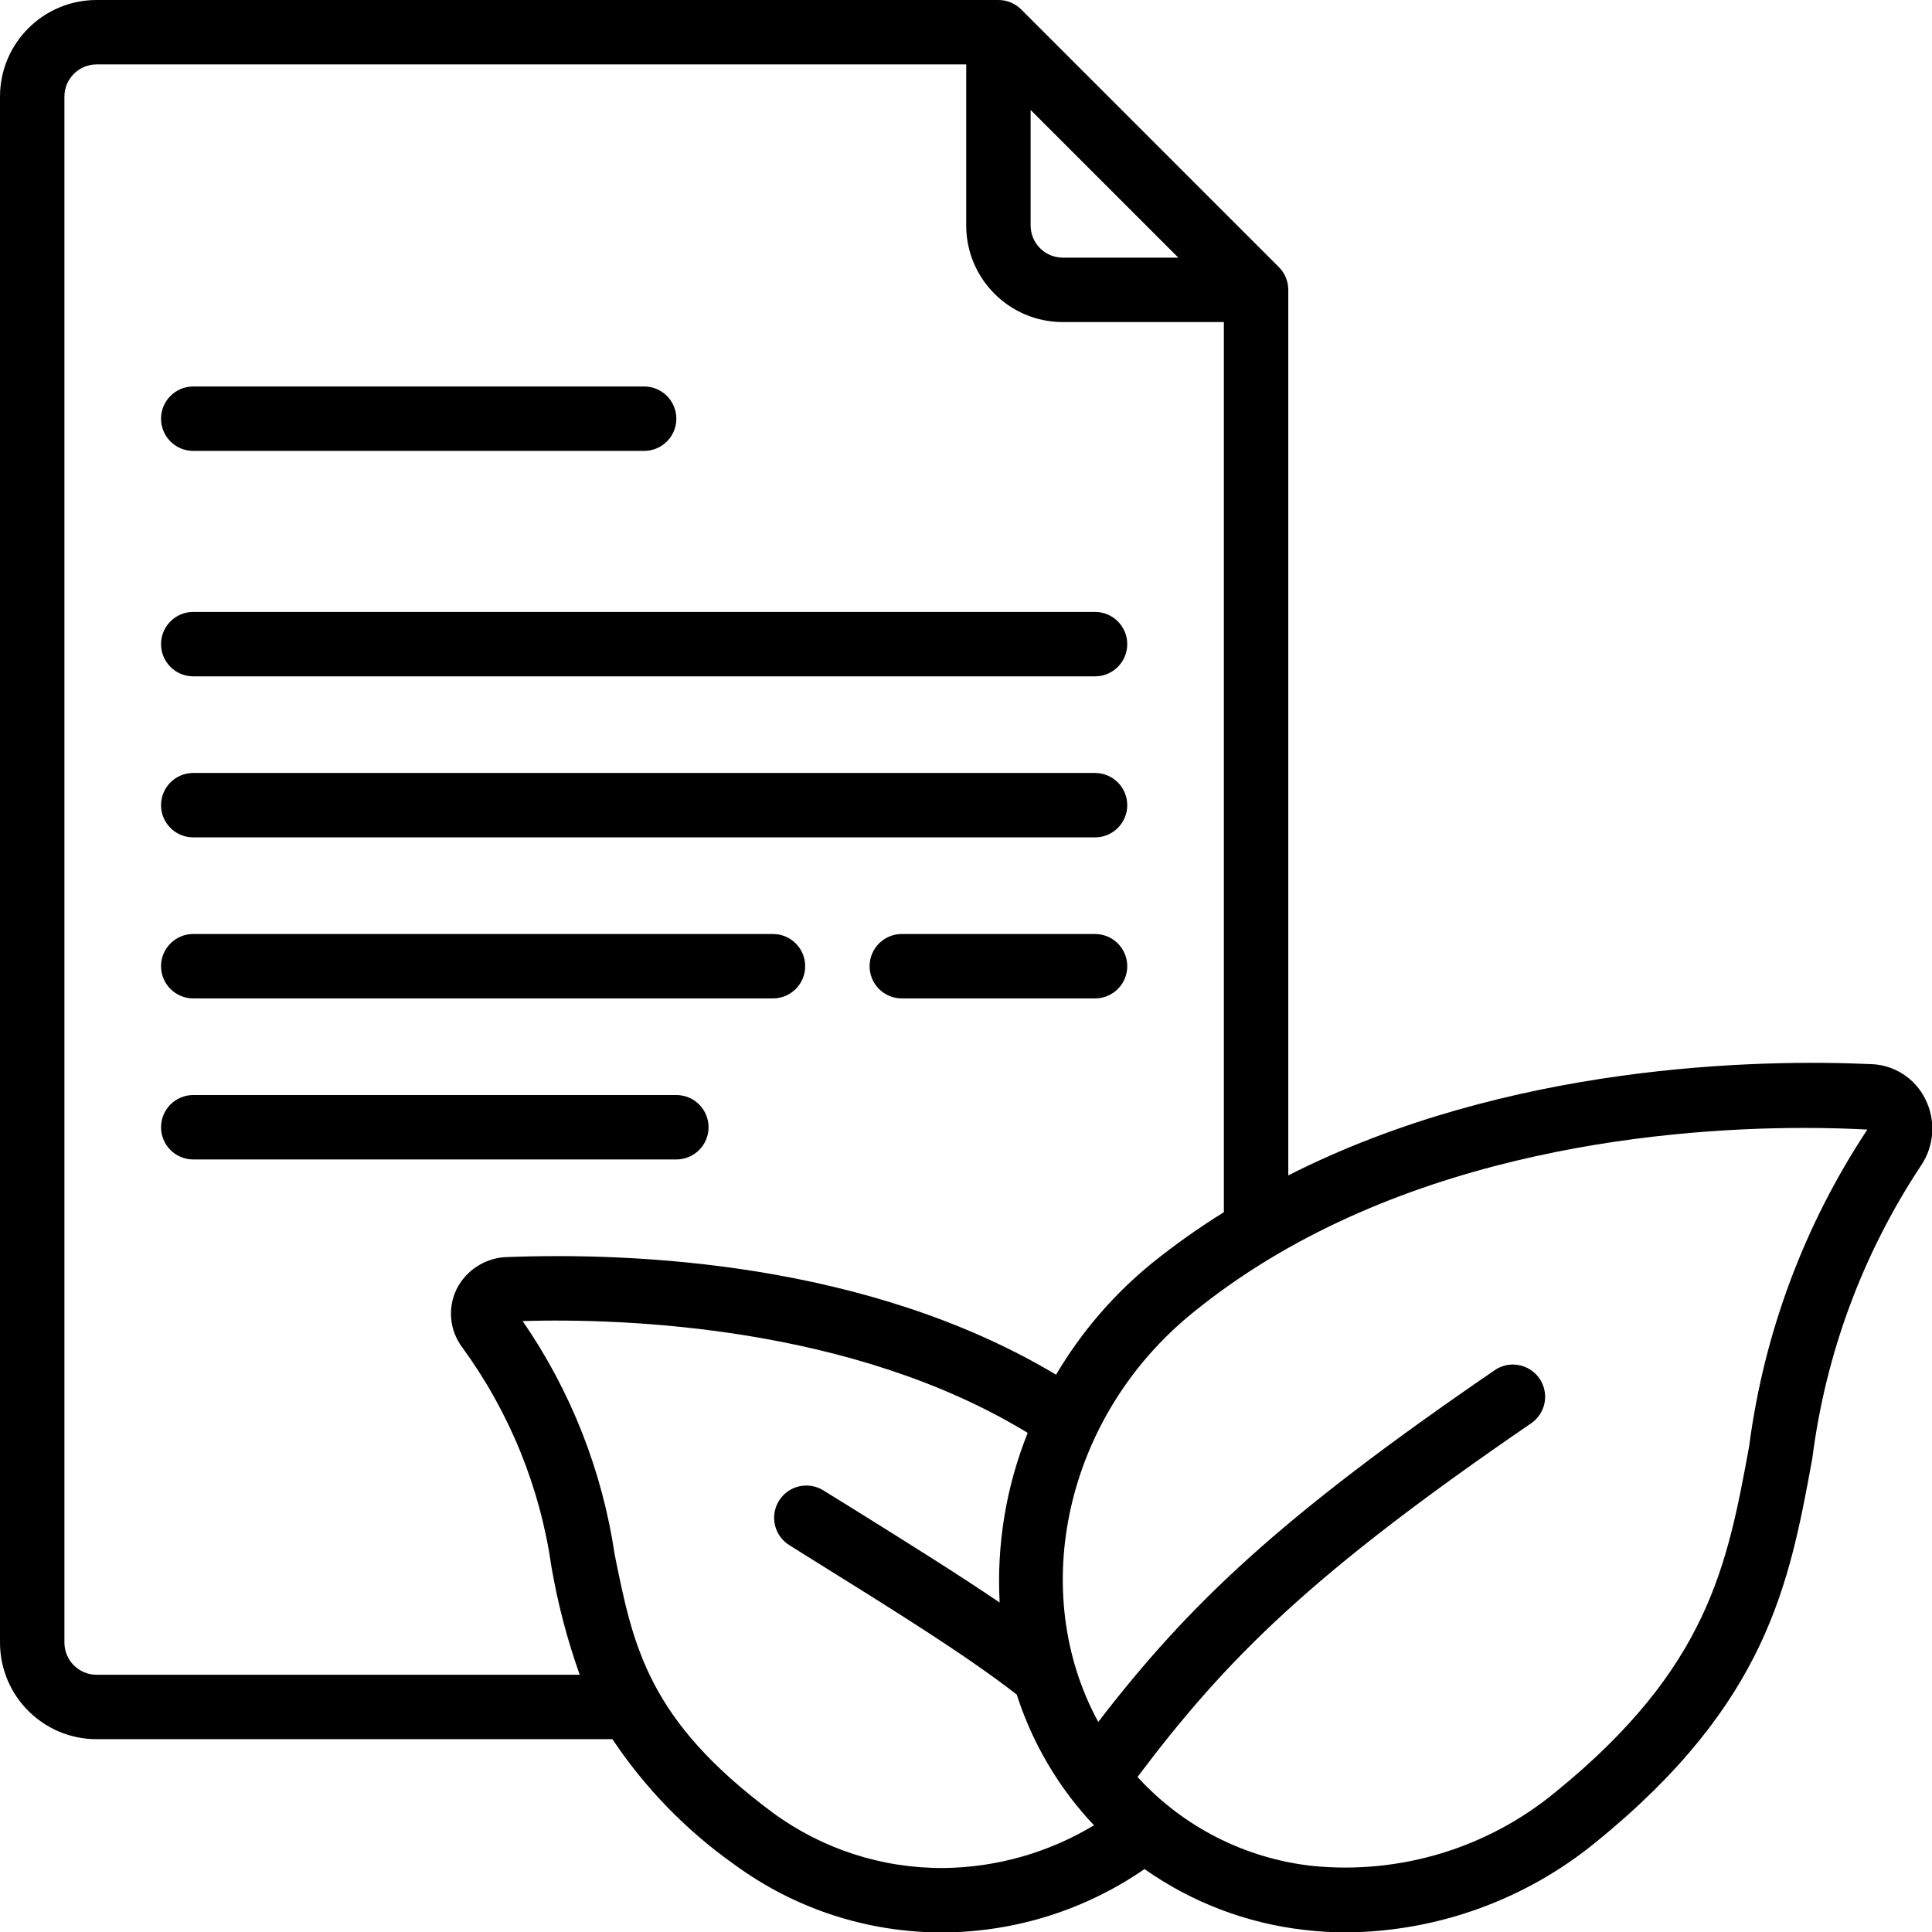
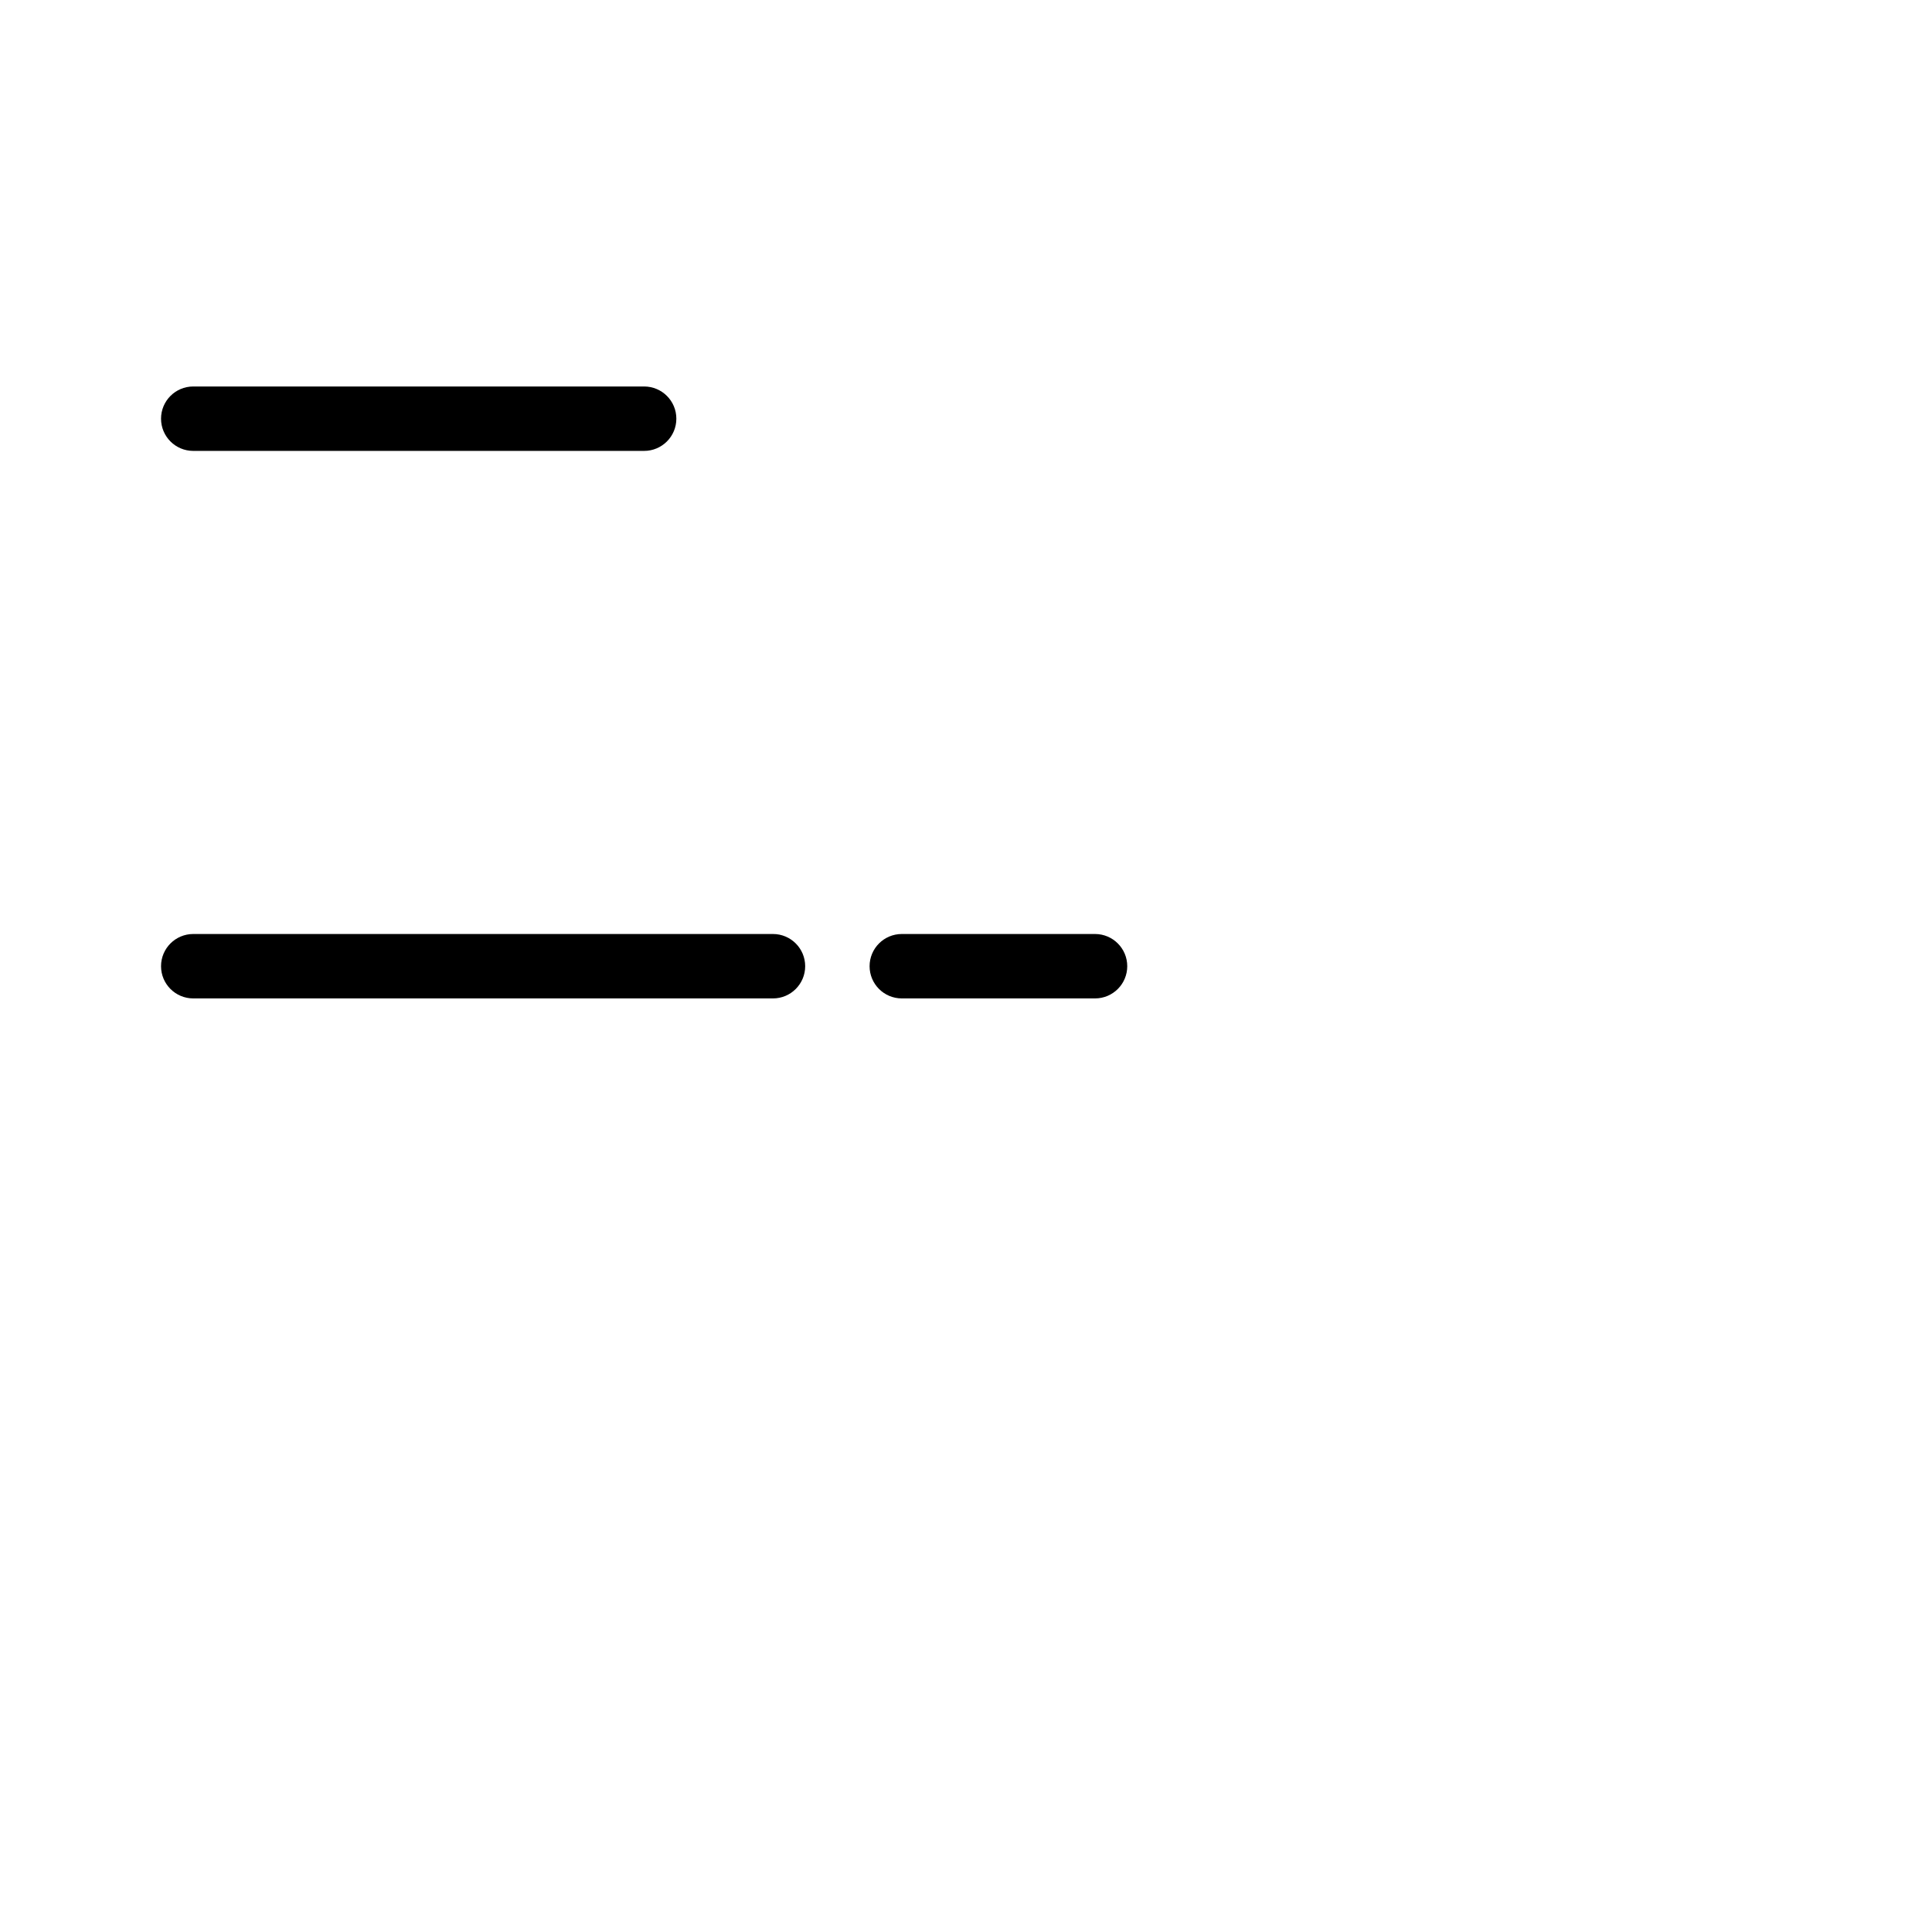
<svg xmlns="http://www.w3.org/2000/svg" width="100%" height="100%" viewBox="0 0 512 512" version="1.1" xml:space="preserve" style="fill-rule:evenodd;clip-rule:evenodd;stroke-linejoin:round;stroke-miterlimit:2;">
  <g transform="matrix(1,0,0,1,-0.013,-2.72256e-14)">
    <g transform="matrix(0.84,0,0,0.84,0,0)">
      <g id="Page-1_75_">
        <g id="_x30_76---Eco-Friendly-Paper">
-           <path id="Shape_168_" d="M590.367,335.718C555.17,334.133 475.985,335.525 406.454,370.824L406.454,91.448C406.453,88.753 405.383,86.169 403.477,84.264L322.189,2.977C320.284,1.071 317.7,0.001 315.005,0L30.499,0C13.664,0 0.016,13.648 0.016,30.483L0.016,518.208C0.016,535.043 13.664,548.691 30.499,548.691L193.226,548.691C203.515,564.115 216.551,577.517 231.685,588.227C250.778,602.246 273.871,609.758 297.558,609.656L298.097,609.656C320.62,609.427 342.559,602.467 361.095,589.669C376.005,600.181 393.318,606.777 411.442,608.853C415.893,609.381 420.372,609.645 424.854,609.646C453.614,609.388 481.419,599.298 503.652,581.053C557.596,537.178 564.496,499.765 571.791,460.067C575.97,427.073 587.694,395.485 606.054,367.755C610.29,361.51 610.811,353.461 607.416,346.722C604.191,340.196 597.642,335.969 590.367,335.718ZM325.166,34.689L371.764,81.287L335.327,81.287C329.715,81.287 325.166,76.738 325.166,71.126L325.166,34.689ZM30.499,528.369C24.887,528.369 20.338,523.82 20.338,518.208L20.338,30.483C20.338,24.871 24.887,20.322 30.499,20.322L304.844,20.322L304.844,71.127C304.844,87.962 318.492,101.61 335.327,101.61L386.132,101.61L386.132,382.438C378.227,387.339 370.632,392.724 363.392,398.563C351.328,408.398 341.103,420.294 333.194,433.7C273.732,398.137 199.984,395.088 160.184,396.582C153.333,396.701 147.116,400.616 144.048,406.743C141.179,412.692 141.861,419.743 145.816,425.033C160.775,445.509 170.46,469.355 174.013,494.463C176.006,505.999 178.984,517.343 182.914,528.37L30.499,528.37L30.499,528.369ZM297.996,589.335L297.559,589.335C278.262,589.437 259.444,583.335 243.879,571.929C204.475,542.645 199.831,519.641 193.948,490.489C190.027,464.019 180.089,438.8 164.898,416.771C197.565,415.846 269.139,418.437 324.242,452.06C317.426,469.041 314.406,487.307 315.392,505.578C301.685,496.26 285.6,486.272 267.92,475.237L259.791,470.207C255.021,467.238 248.748,468.699 245.779,473.469C242.81,478.239 244.271,484.512 249.041,487.481L257.17,492.561C282.837,508.534 305.099,522.414 320.788,534.617C324.572,546.39 330.338,557.431 337.838,567.264C340.127,570.253 342.572,573.119 345.164,575.85C330.915,584.449 314.636,589.103 297.996,589.335ZM551.837,456.389C544.938,493.822 538.994,526.134 490.871,565.284C469.368,583.076 441.625,591.495 413.861,588.654C392.744,586.276 373.21,576.31 358.89,560.61C387.29,522.852 414.094,496.271 482.996,449.094C486.028,447.054 487.731,443.543 487.456,439.899C487.181,436.255 484.97,433.039 481.666,431.477C478.362,429.915 474.474,430.248 471.483,432.349C403.344,478.988 374.903,506.371 346.503,543.246C324.149,502.257 335.925,447.052 376.142,414.304C437.423,364.292 521.535,355.848 569.312,355.848C576.923,355.848 583.619,356.072 589.146,356.366C569.244,386.424 556.481,420.638 551.837,456.389Z" style="fill-rule:nonzero;" />
          <g>
            <path id="Path_134_" d="M60.982,142.253L203.235,142.253C208.847,142.253 213.396,137.704 213.396,132.092C213.396,126.48 208.847,121.931 203.235,121.931L60.982,121.931C55.37,121.931 50.821,126.48 50.821,132.092C50.821,137.704 55.37,142.253 60.982,142.253Z" />
-             <path id="Path_133_" d="M60.982,213.38L345.488,213.38C351.1,213.38 355.649,208.831 355.649,203.219C355.649,197.607 351.1,193.058 345.488,193.058L60.982,193.058C55.37,193.058 50.821,197.607 50.821,203.219C50.821,208.831 55.37,213.38 60.982,213.38Z" />
-             <path id="Path_132_" d="M60.982,264.184L345.488,264.184C351.1,264.184 355.649,259.635 355.649,254.023C355.649,248.411 351.1,243.862 345.488,243.862L60.982,243.862C55.37,243.862 50.821,248.411 50.821,254.023C50.821,259.635 55.37,264.184 60.982,264.184Z" />
            <path id="Path_131_" d="M345.488,294.667L284.522,294.667C278.91,294.667 274.361,299.216 274.361,304.828C274.361,310.44 278.91,314.989 284.522,314.989L345.488,314.989C351.1,314.989 355.649,310.44 355.649,304.828C355.649,299.216 351.1,294.667 345.488,294.667Z" />
            <path id="Path_130_" d="M60.982,314.989L243.879,314.989C249.491,314.989 254.04,310.44 254.04,304.828C254.04,299.216 249.491,294.667 243.879,294.667L60.982,294.667C55.37,294.667 50.821,299.216 50.821,304.828C50.821,310.44 55.37,314.989 60.982,314.989Z" />
-             <path id="Path_129_" d="M223.557,355.633C223.557,350.021 219.008,345.472 213.396,345.472L60.982,345.472C55.37,345.472 50.821,350.021 50.821,355.633C50.821,361.245 55.37,365.794 60.982,365.794L213.396,365.794C219.008,365.794 223.557,361.245 223.557,355.633Z" />
          </g>
        </g>
      </g>
    </g>
  </g>
</svg>